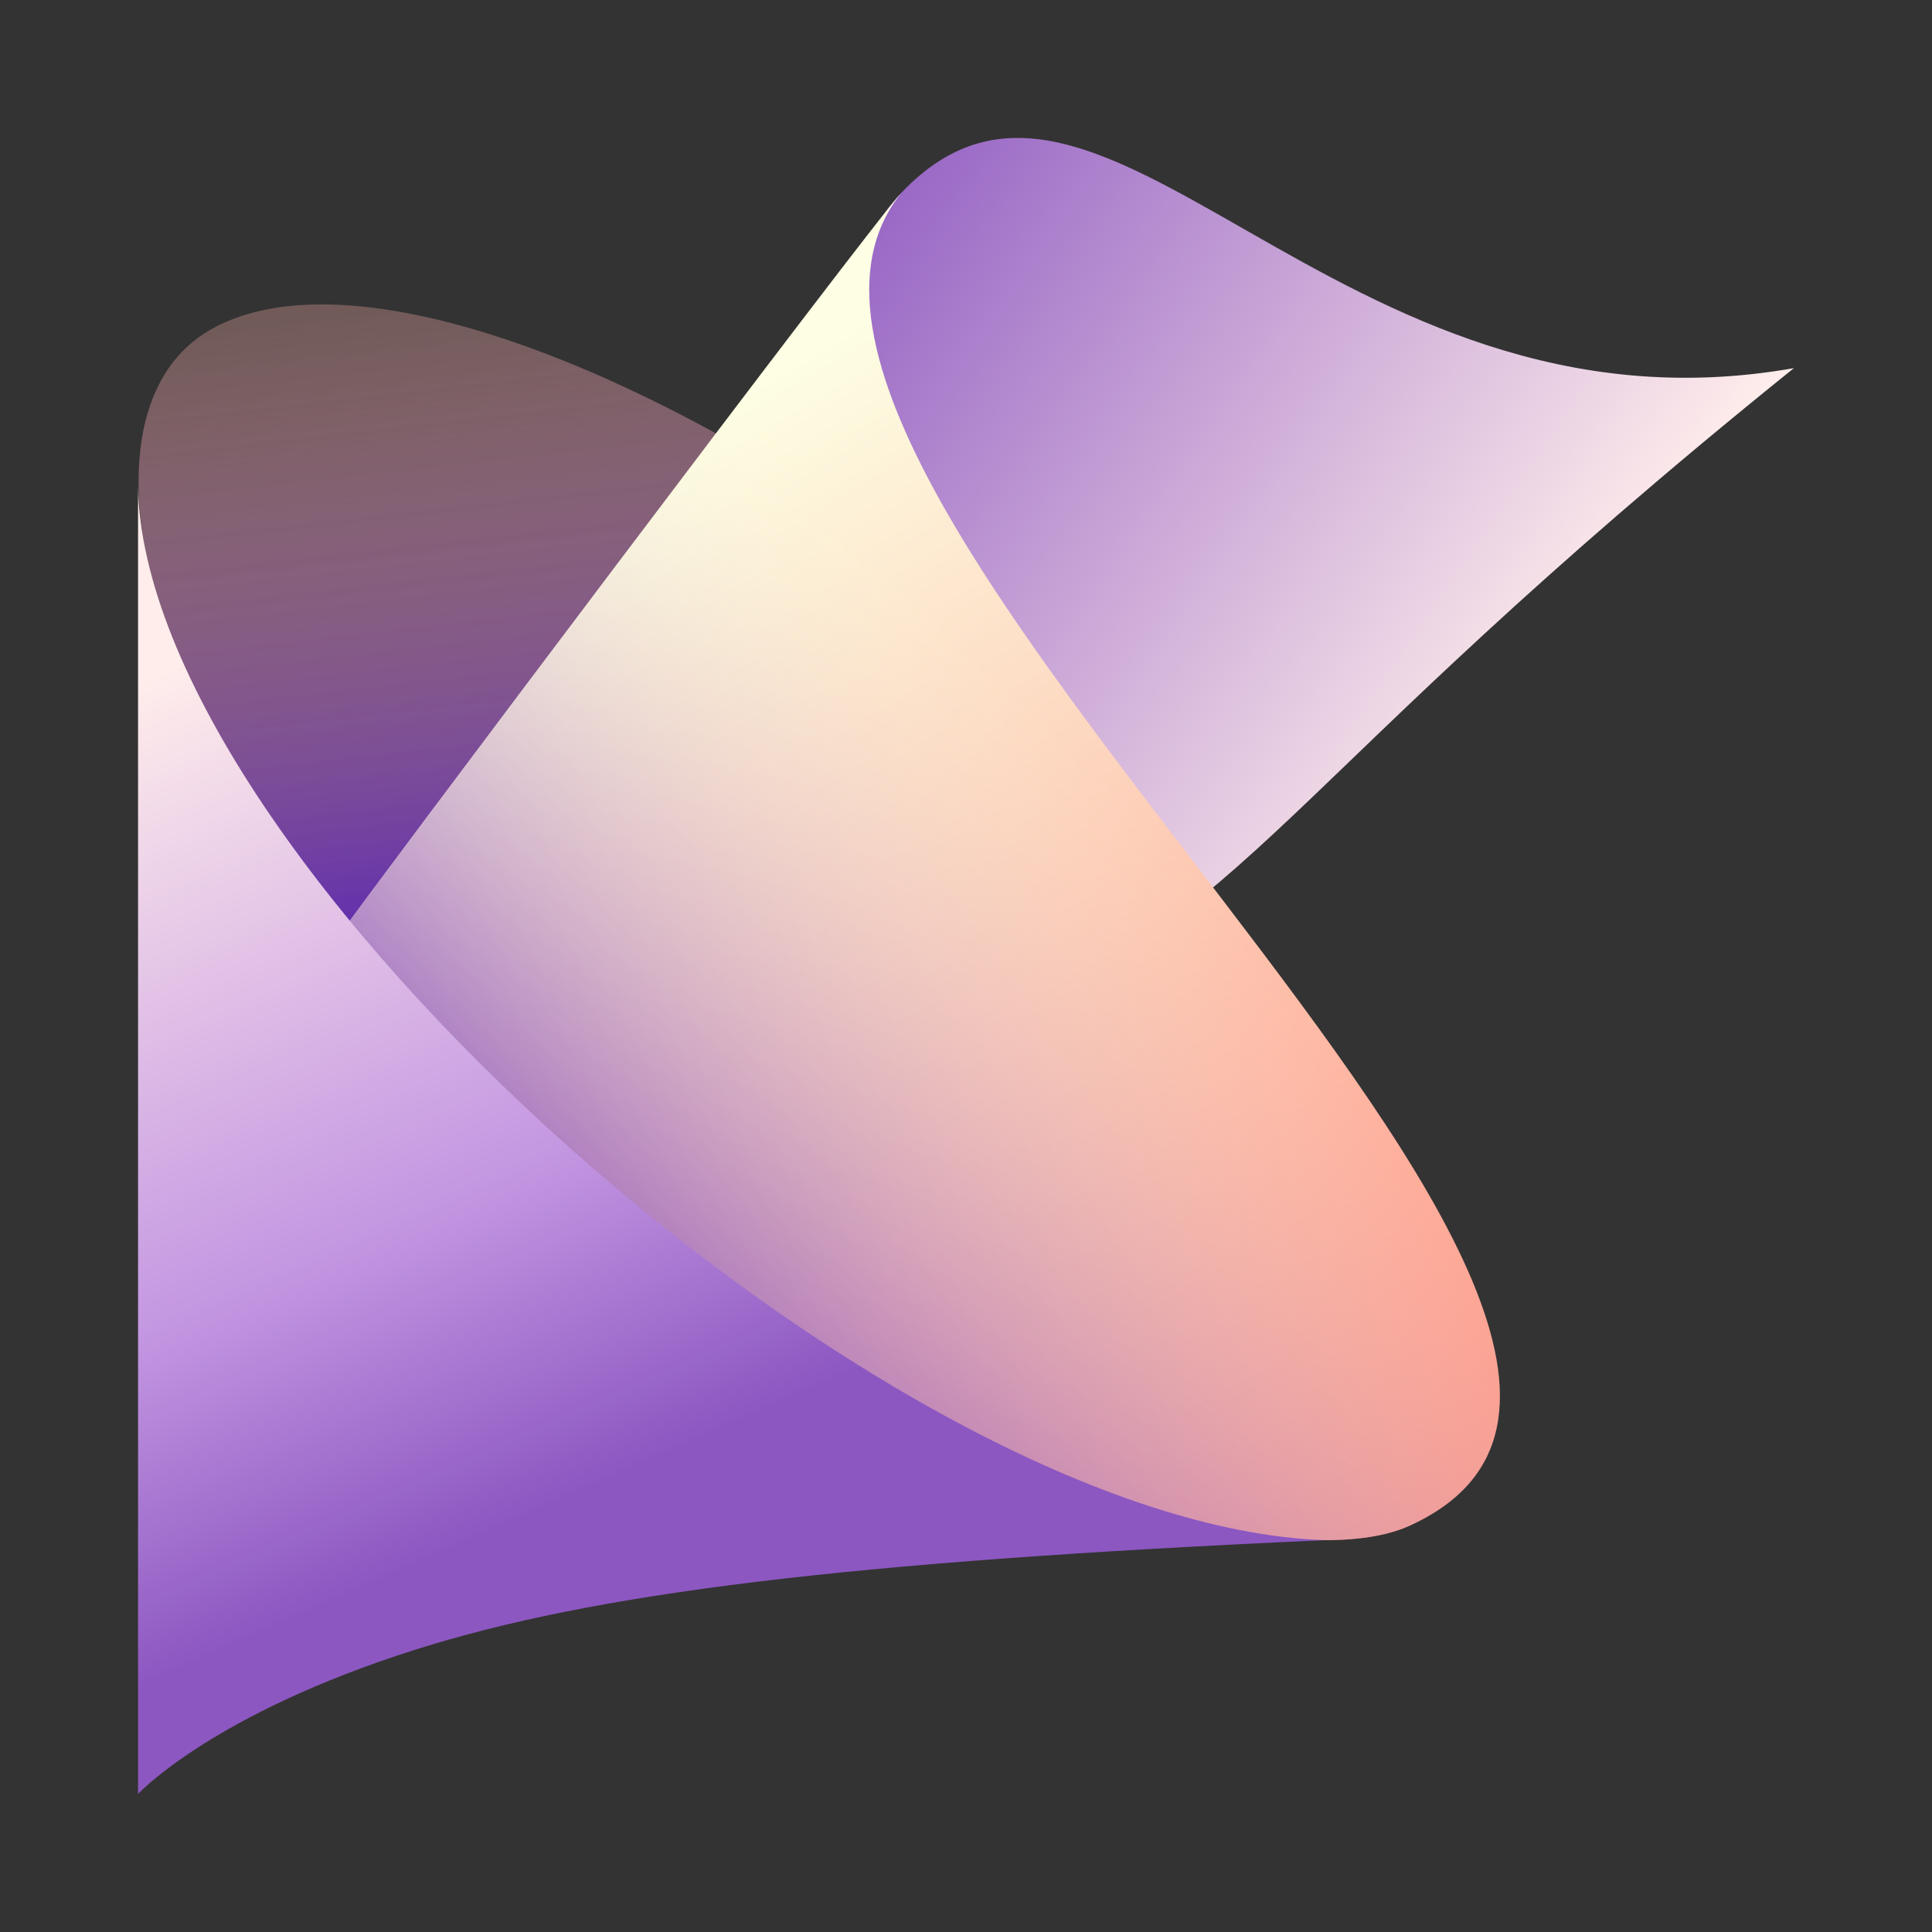
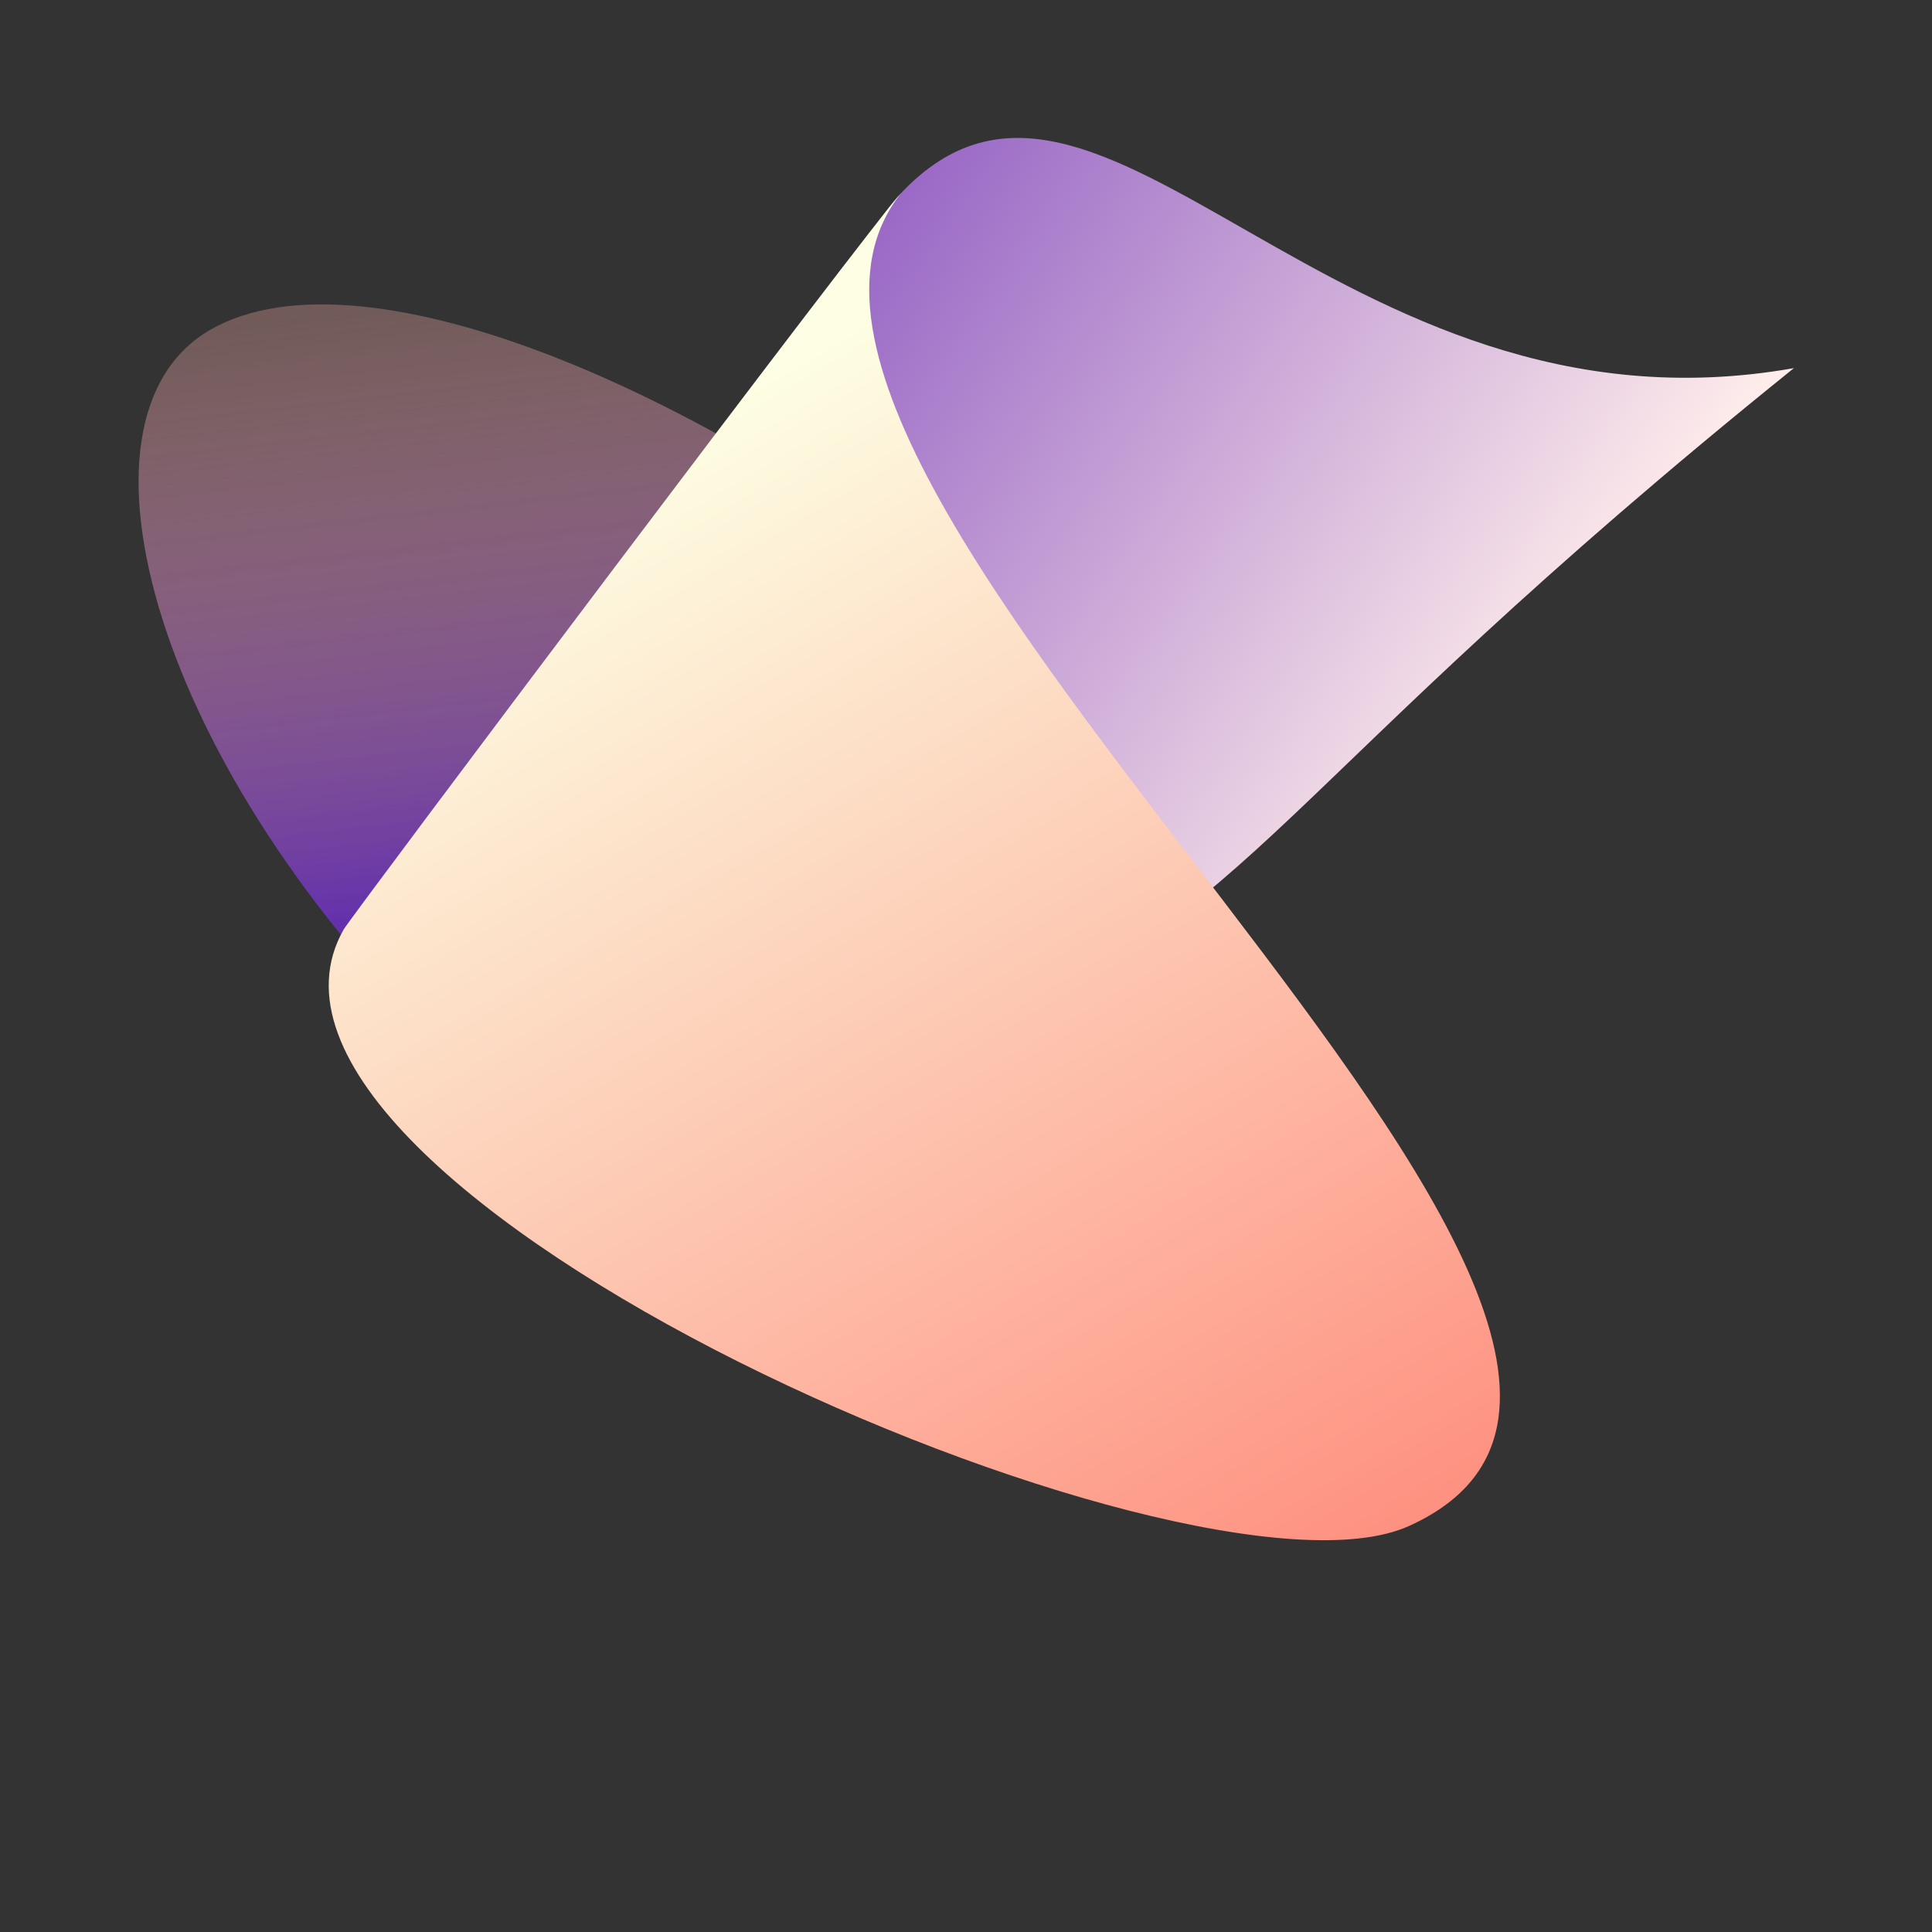
<svg xmlns="http://www.w3.org/2000/svg" id="Lön-logomark" width="96" height="96" viewBox="0 0 96 96">
  <rect x="0" y="0" width="96" height="96" fill="#333333" stroke="none" />
  <defs>
    <clipPath id="clippath">
      <rect x="-6.86" y="-6.86" width="109.71" height="109.71" fill="none" />
    </clipPath>
    <linearGradient id="linear-gradient" x1="35.39" y1="1036.66" x2="73.96" y2="1010.21" gradientTransform="translate(0 1050) scale(1 -1)" gradientUnits="userSpaceOnUse">
      <stop offset="0" stop-color="#8c57c1" />
      <stop offset="1" stop-color="#ffedeb" />
    </linearGradient>
    <linearGradient id="linear-gradient-2" x1="32.12" y1="1005.93" x2="28.71" y2="1035.92" gradientTransform="translate(0 1050) scale(1 -1)" gradientUnits="userSpaceOnUse">
      <stop offset="0" stop-color="#6431ac" />
      <stop offset="1" stop-color="#ffb5ae" stop-opacity=".3" />
    </linearGradient>
    <linearGradient id="linear-gradient-3" x1="27.5" y1="1024.89" x2="68.09" y2="956.34" gradientTransform="translate(0 1050) scale(1 -1)" gradientUnits="userSpaceOnUse">
      <stop offset="0" stop-color="#fdfee3" />
      <stop offset="1" stop-color="#fe796b" />
    </linearGradient>
    <linearGradient id="linear-gradient-4" x1="58.43" y1="1007.88" x2="33.31" y2="983.26" gradientTransform="translate(0 1050) scale(1 -1)" gradientUnits="userSpaceOnUse">
      <stop offset="0" stop-color="#fdfee3" stop-opacity="0" />
      <stop offset="1" stop-color="#8c57c1" />
    </linearGradient>
    <linearGradient id="linear-gradient-5" x1="11.53" y1="1023.2" x2="31.9" y2="977.18" gradientTransform="translate(0 1050) scale(1 -1)" gradientUnits="userSpaceOnUse">
      <stop offset=".09" stop-color="#ffedeb" />
      <stop offset=".68" stop-color="#c497e2" />
      <stop offset="1" stop-color="#8c57c1" />
    </linearGradient>
  </defs>
  <g clip-path="url(#clippath)">
    <g id="Artwork">
-       <path d="m89.14,18.29c-26.13,21.04-26.62,27.3-40.78,32.74-13.38,5.14-11.79-32.74-3.59-41.43,9.9-10.49,21.46,12.75,44.38,8.69Z" fill="url(#linear-gradient)" />
+       <path d="m89.14,18.29c-26.13,21.04-26.62,27.3-40.78,32.74-13.38,5.14-11.79-32.74-3.59-41.43,9.9-10.49,21.46,12.75,44.38,8.69" fill="url(#linear-gradient)" />
      <path d="m51.36,32.39c13.28,17.82-14.82,33.3-28.92,20.03C7.71,38.27,2.82,20.76,10.46,16.38c7.64-4.38,25.44,3.12,40.9,16.02h0Z" fill="url(#linear-gradient-2)" />
      <path d="m44.77,9.6c-1.39,1.44-27.32,35.93-27.69,36.58-7.37,12.92,42.04,34.49,52.9,29.66,20.75-9.3-36.89-51.53-25.21-66.24Z" fill="url(#linear-gradient-3)" />
-       <path d="m44.77,9.6c-1.39,1.44-27.32,35.93-27.69,36.58-7.37,12.92,42.04,34.49,52.9,29.66,20.75-9.3-36.89-51.53-25.21-66.24Z" fill="url(#linear-gradient-4)" fill-opacity=".8" />
-       <path d="m65.83,76.53c-23.93,1.07-36.33,2.64-45.19,5.44-10.11,3.2-13.78,7.17-13.78,7.17V24.11c.22,18.61,37.29,51.69,58.97,52.42Z" fill="url(#linear-gradient-5)" />
    </g>
  </g>
</svg>